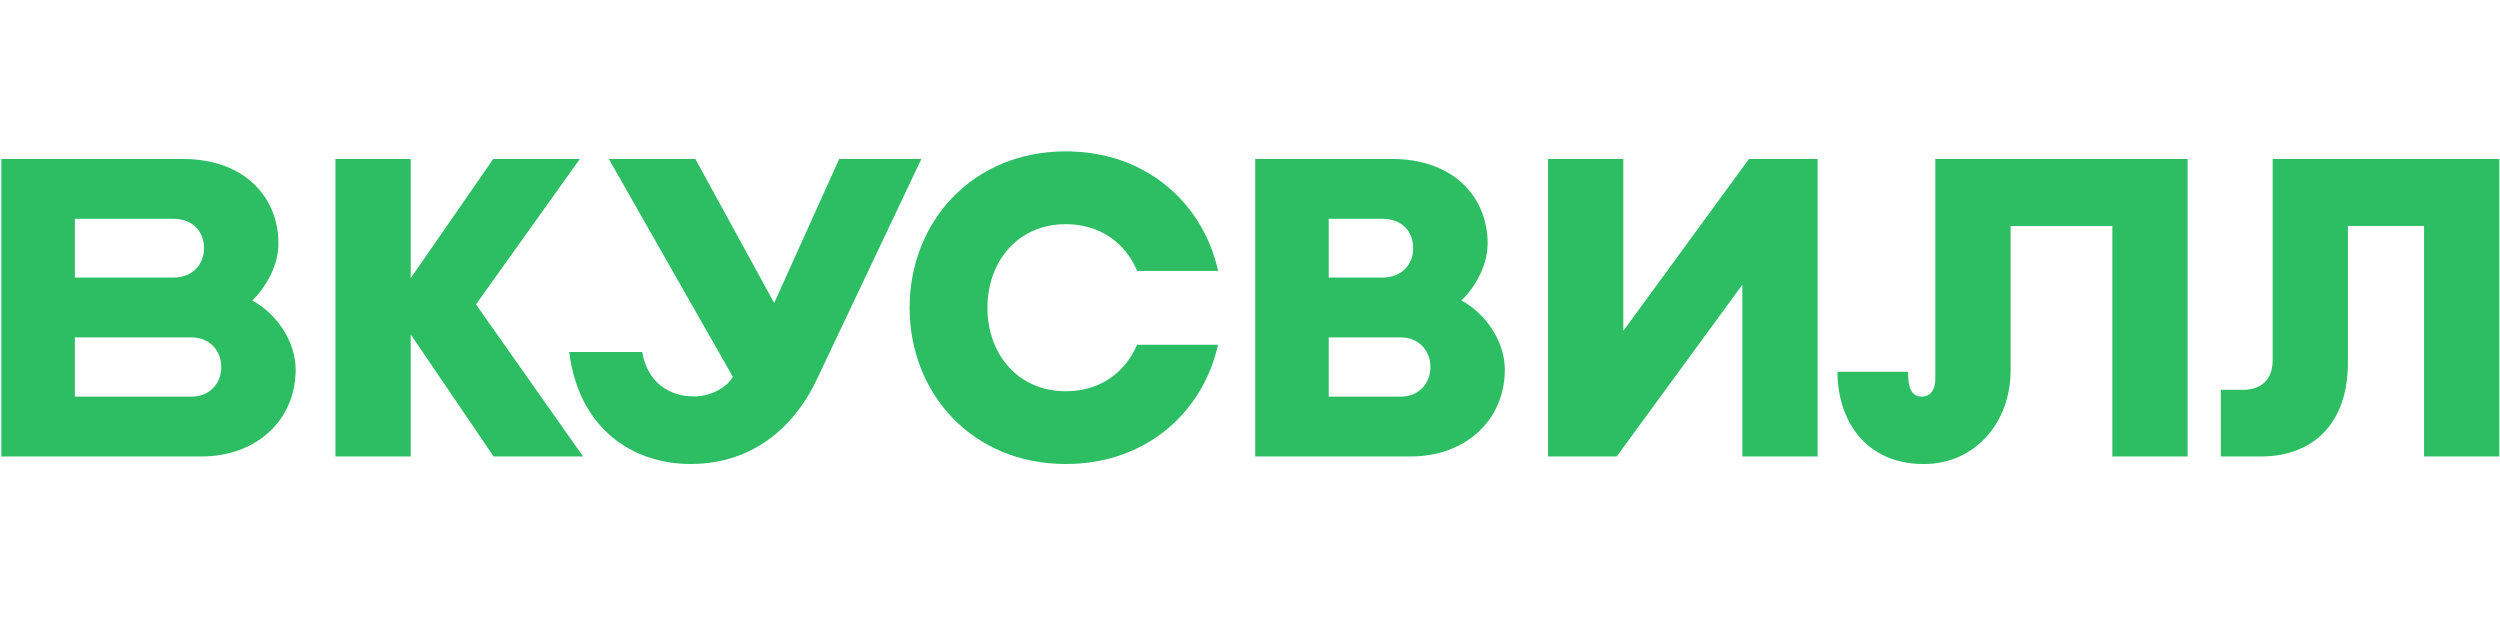
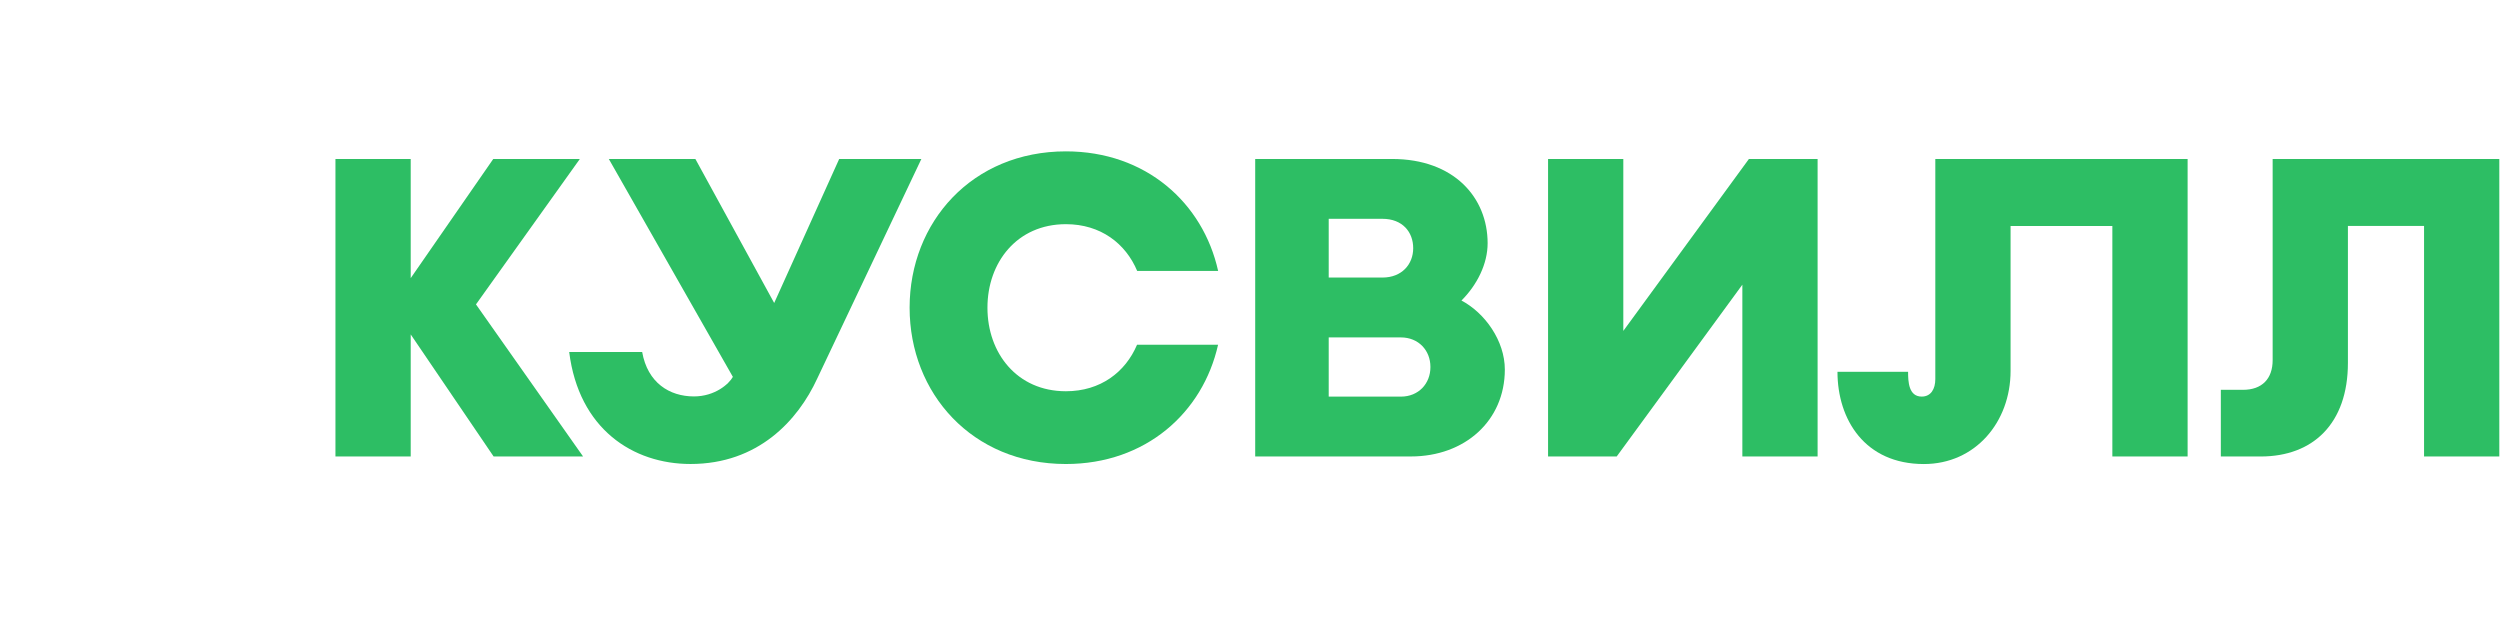
<svg xmlns="http://www.w3.org/2000/svg" width="200" height="50" viewBox="0 0 200 50" fill="none">
  <g clip-path="url(#clip0_2553_415)">
    <path d="M112.871 36.517H100.416V12.718H111.366C116.321 12.718 119.01 15.806 119.01 19.459C119.01 21.099 118.183 22.775 116.917 24.043C118.785 25.029 120.387 27.252 120.387 29.57C120.384 33.647 117.201 36.517 112.871 36.517ZM106.297 31.73H112.069C113.495 31.73 114.433 30.675 114.433 29.38V29.342C114.433 28.047 113.495 26.993 112.069 26.993H106.297V31.73ZM106.297 22.204H110.599C112.139 22.204 113.056 21.149 113.056 19.855C113.056 18.56 112.196 17.505 110.599 17.505H106.297V22.204Z" fill="#2DBE64" />
    <path d="M46.645 36.517L38.078 24.351L46.387 12.718H39.461L32.857 22.25V12.718H26.836V36.517H32.857V26.753L39.488 36.517H46.645Z" fill="#2DBE64" />
    <path d="M154.825 12.718V30.329C154.825 31.119 154.476 31.727 153.736 31.727C152.692 31.727 152.647 30.533 152.647 29.744H146.998C146.998 33.562 149.186 37.123 153.908 37.123C158.017 37.123 160.846 33.779 160.846 29.67V18.078H168.988V36.519H175.009V12.718H154.825Z" fill="#2DBE64" />
    <path d="M73.709 12.718L65.375 30.291C63.832 33.635 60.654 37.119 55.242 37.119C50.635 37.119 46.305 34.321 45.535 28.158H51.373C51.805 30.62 53.558 31.714 55.514 31.714C57.192 31.714 58.319 30.719 58.63 30.15L48.705 12.718H55.63L61.935 24.239L67.135 12.718H73.709Z" fill="#2DBE64" />
-     <path d="M16.136 36.517H0.106V12.718H14.631C19.586 12.718 22.275 15.806 22.275 19.459C22.275 21.099 21.448 22.775 20.182 24.043C22.051 25.029 23.652 27.252 23.652 29.57C23.651 33.647 20.468 36.517 16.136 36.517ZM5.989 31.73H15.336C16.762 31.73 17.7 30.675 17.7 29.38V29.342C17.7 28.047 16.762 26.993 15.336 26.993H5.989V31.73ZM5.989 22.204H13.866C15.406 22.204 16.323 21.149 16.323 19.855C16.323 18.56 15.463 17.505 13.866 17.505H5.989V22.204Z" fill="#2DBE64" />
    <path d="M90.962 27.583C90.036 29.764 88.045 31.3 85.271 31.3C81.353 31.3 78.996 28.239 78.996 24.623V24.612C78.996 20.994 81.355 17.934 85.271 17.934C88.055 17.934 90.052 19.481 90.974 21.674H97.451C96.24 16.223 91.666 12.109 85.271 12.109C77.769 12.109 72.769 17.771 72.769 24.61V24.62C72.769 31.459 77.769 37.121 85.271 37.121C91.656 37.121 96.226 33.018 97.446 27.579H90.962V27.583Z" fill="#2DBE64" />
    <path d="M139.913 12.718L129.865 26.473V12.718H123.845V36.517H129.337L139.388 22.775V36.517H145.408V12.718H139.913Z" fill="#2DBE64" />
    <path d="M181.812 12.718V28.814C181.812 30.304 180.961 31.186 179.44 31.186H177.667V36.519H180.857C185.048 36.519 187.833 33.878 187.833 29.031V18.076H193.924V36.517H199.945V12.718H181.812Z" fill="#2DBE64" />
  </g>
  <defs>
    <clipPath id="clip0_2553_415">
      <rect width="200" height="25.138" fill="white" transform="translate(0 12)" />
    </clipPath>
  </defs>
</svg>